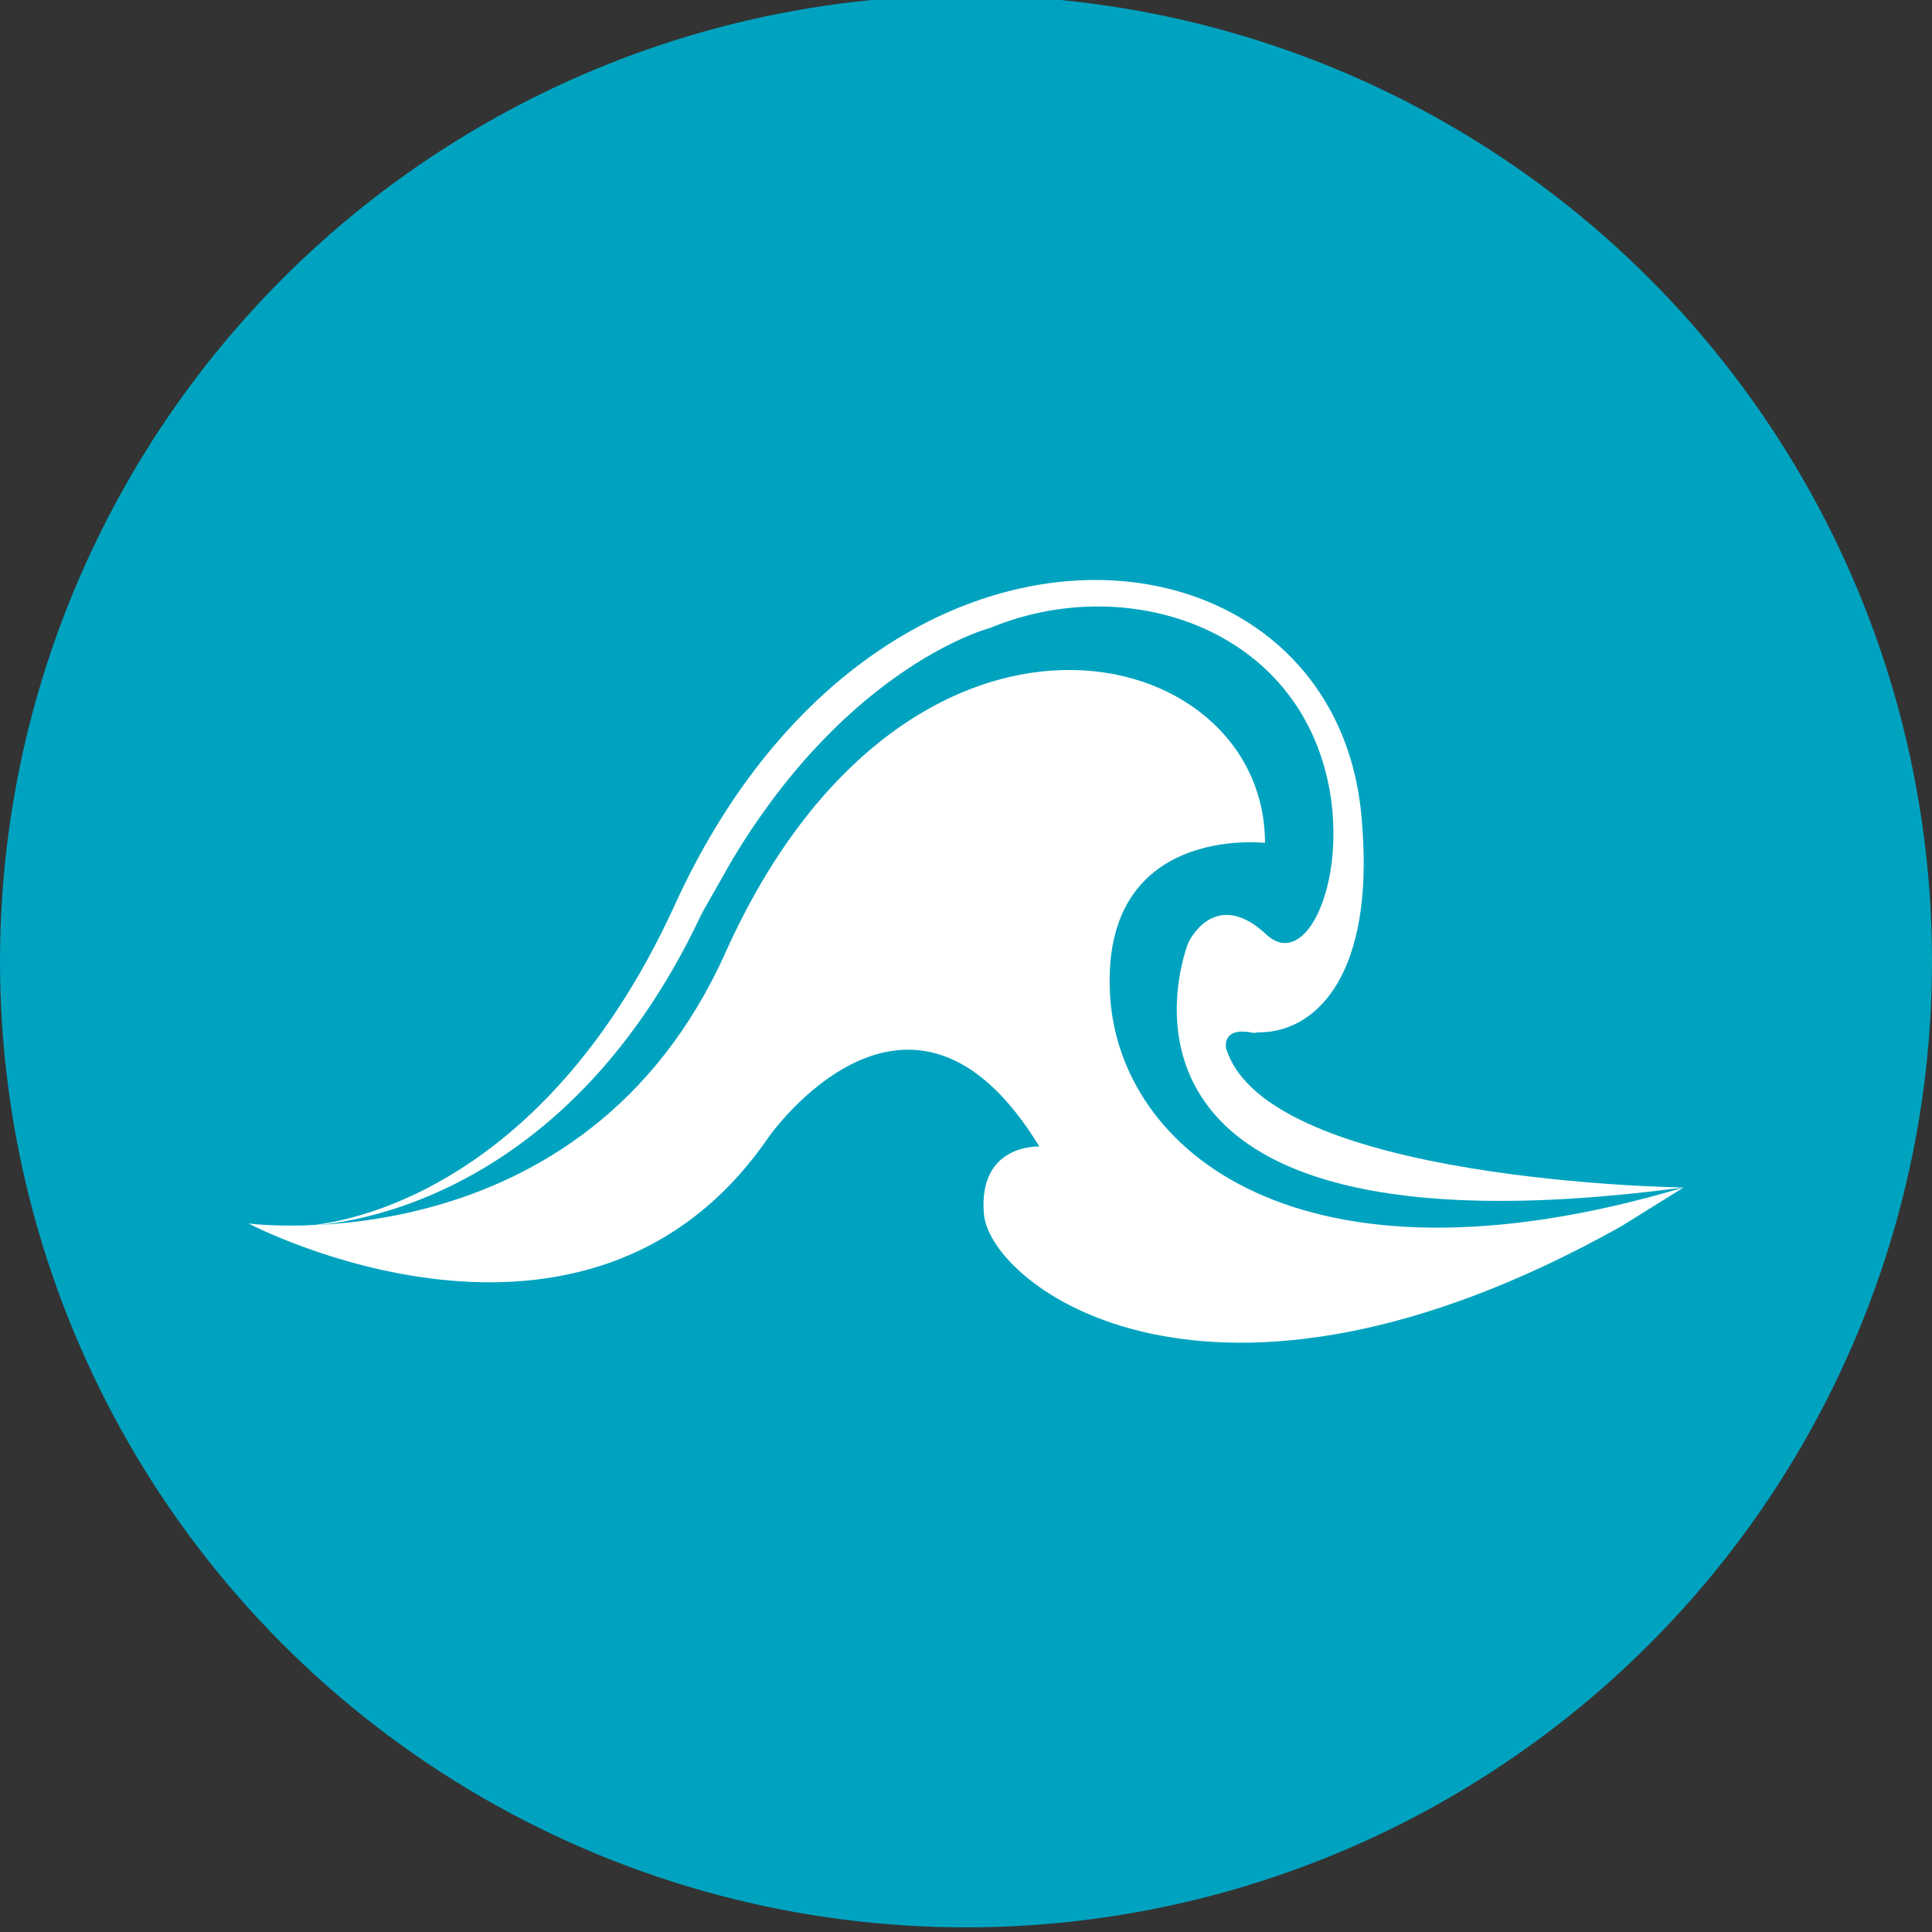
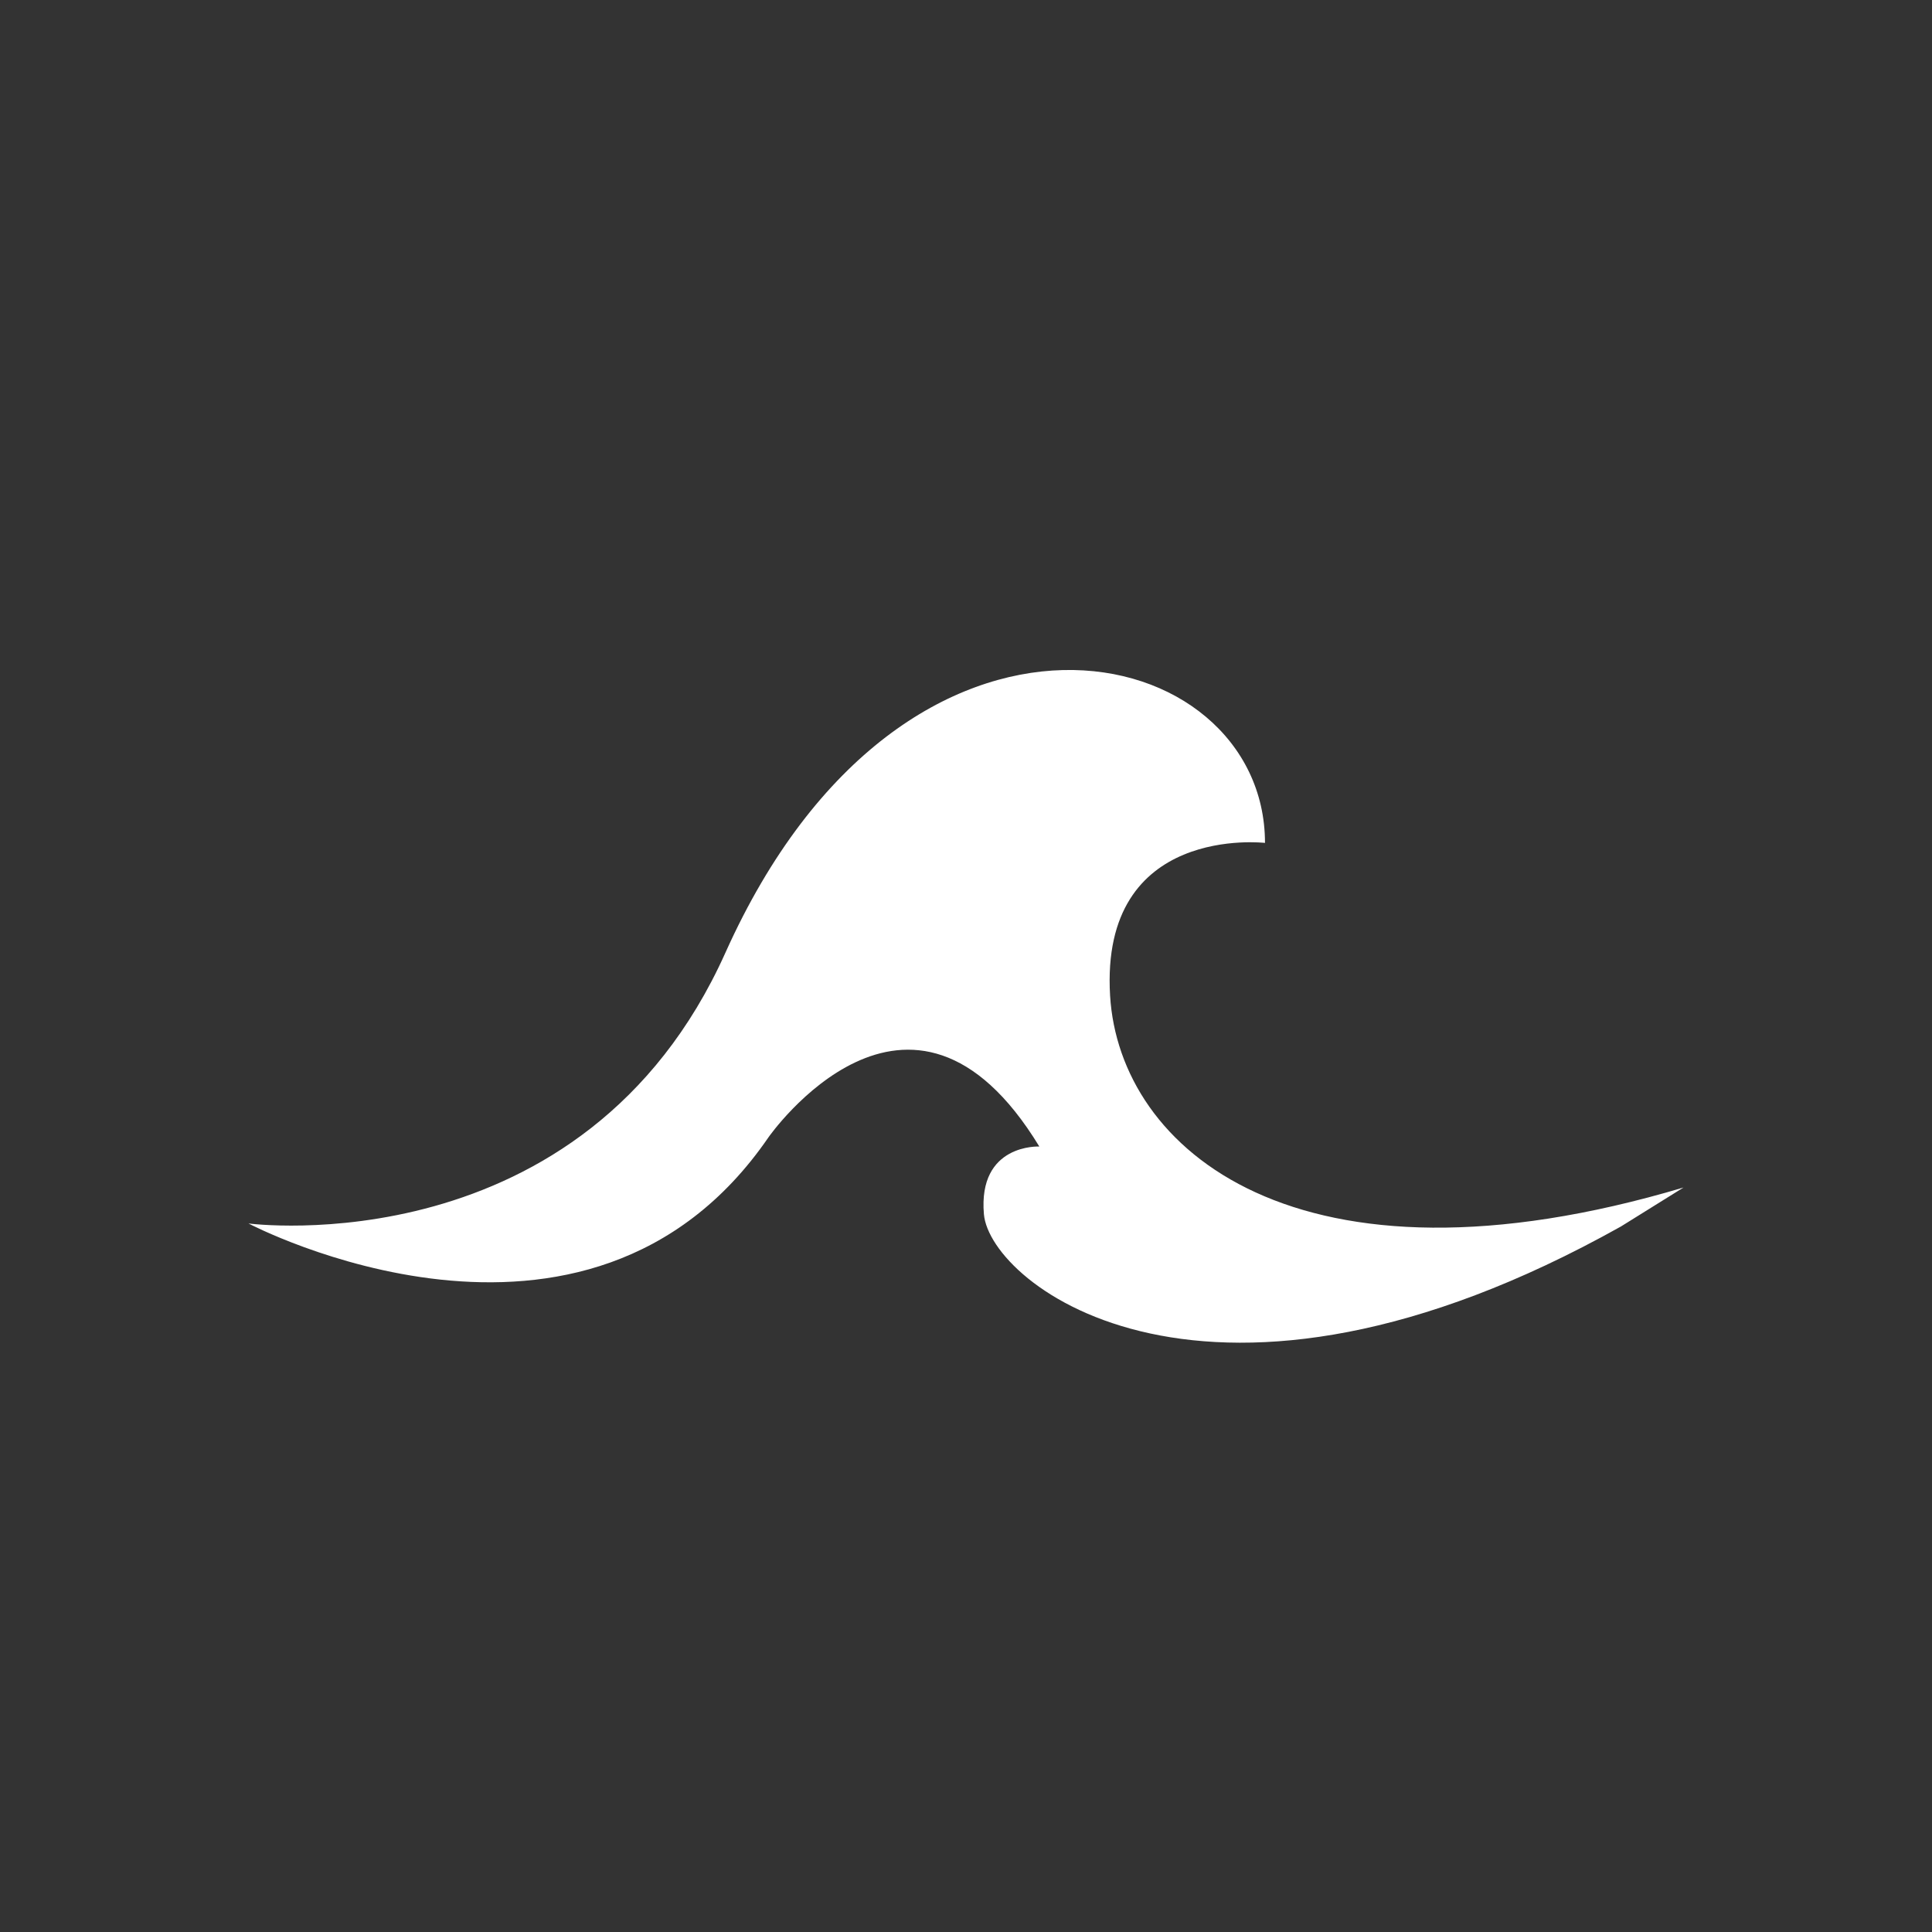
<svg xmlns="http://www.w3.org/2000/svg" viewBox="0 0 288 288" id="Layer_1">
  <rect x="0" y="0" width="288" height="288" fill="#333333" stroke="none" />
  <defs>
    <style>.cls-1{fill:#fff;}.cls-2{fill:#00a3bf;}</style>
  </defs>
-   <circle r="144" cy="143.31" cx="144" class="cls-2" />
  <g>
    <path d="M250.96,177.02c-57.5,17.13-84.1-5.66-85.48-28.59-1.54-25.68,23.09-22.78,23.09-22.78,0-30.58-53.52-43.58-80.43,16.36-21.1,46.99-71.1,40.37-71.1,40.37,0,0,50.46,26.6,77.52-12.85,0,0,21.1-30.27,40.37,1.38,0,0-9.17-.46-8.26,10.09,.92,10.55,33.49,36.24,94.96,1.83l9.33-5.81Z" class="cls-1" />
-     <path d="M109.32,127.9c17.49-28.98,38.32-34.31,38.32-34.31,17.56-7.26,38.86-1.98,47.36,14.59,8.51,16.57,.96,37.82-6.22,31.13-7.74-7.22-11.63,1.19-11.63,1.19-5.75,15.86,30.19,25.9,25.76-19.25-4.44-45.15-72.33-52.06-102.3,13.61-21.55,47.22-55.4,47.88-55.4,47.88,0,0,37.48,.33,59.44-46.64l4.67-8.22Z" class="cls-1" />
-     <path d="M177.03,140.86s-19.06,48.45,73.93,36.16c0,0-62.22-.8-68.19-20.78,0,0-.69-3.22,3.9-2.3,4.59,.92,1.15-17.91-9.64-13.09" class="cls-1" />
  </g>
</svg>